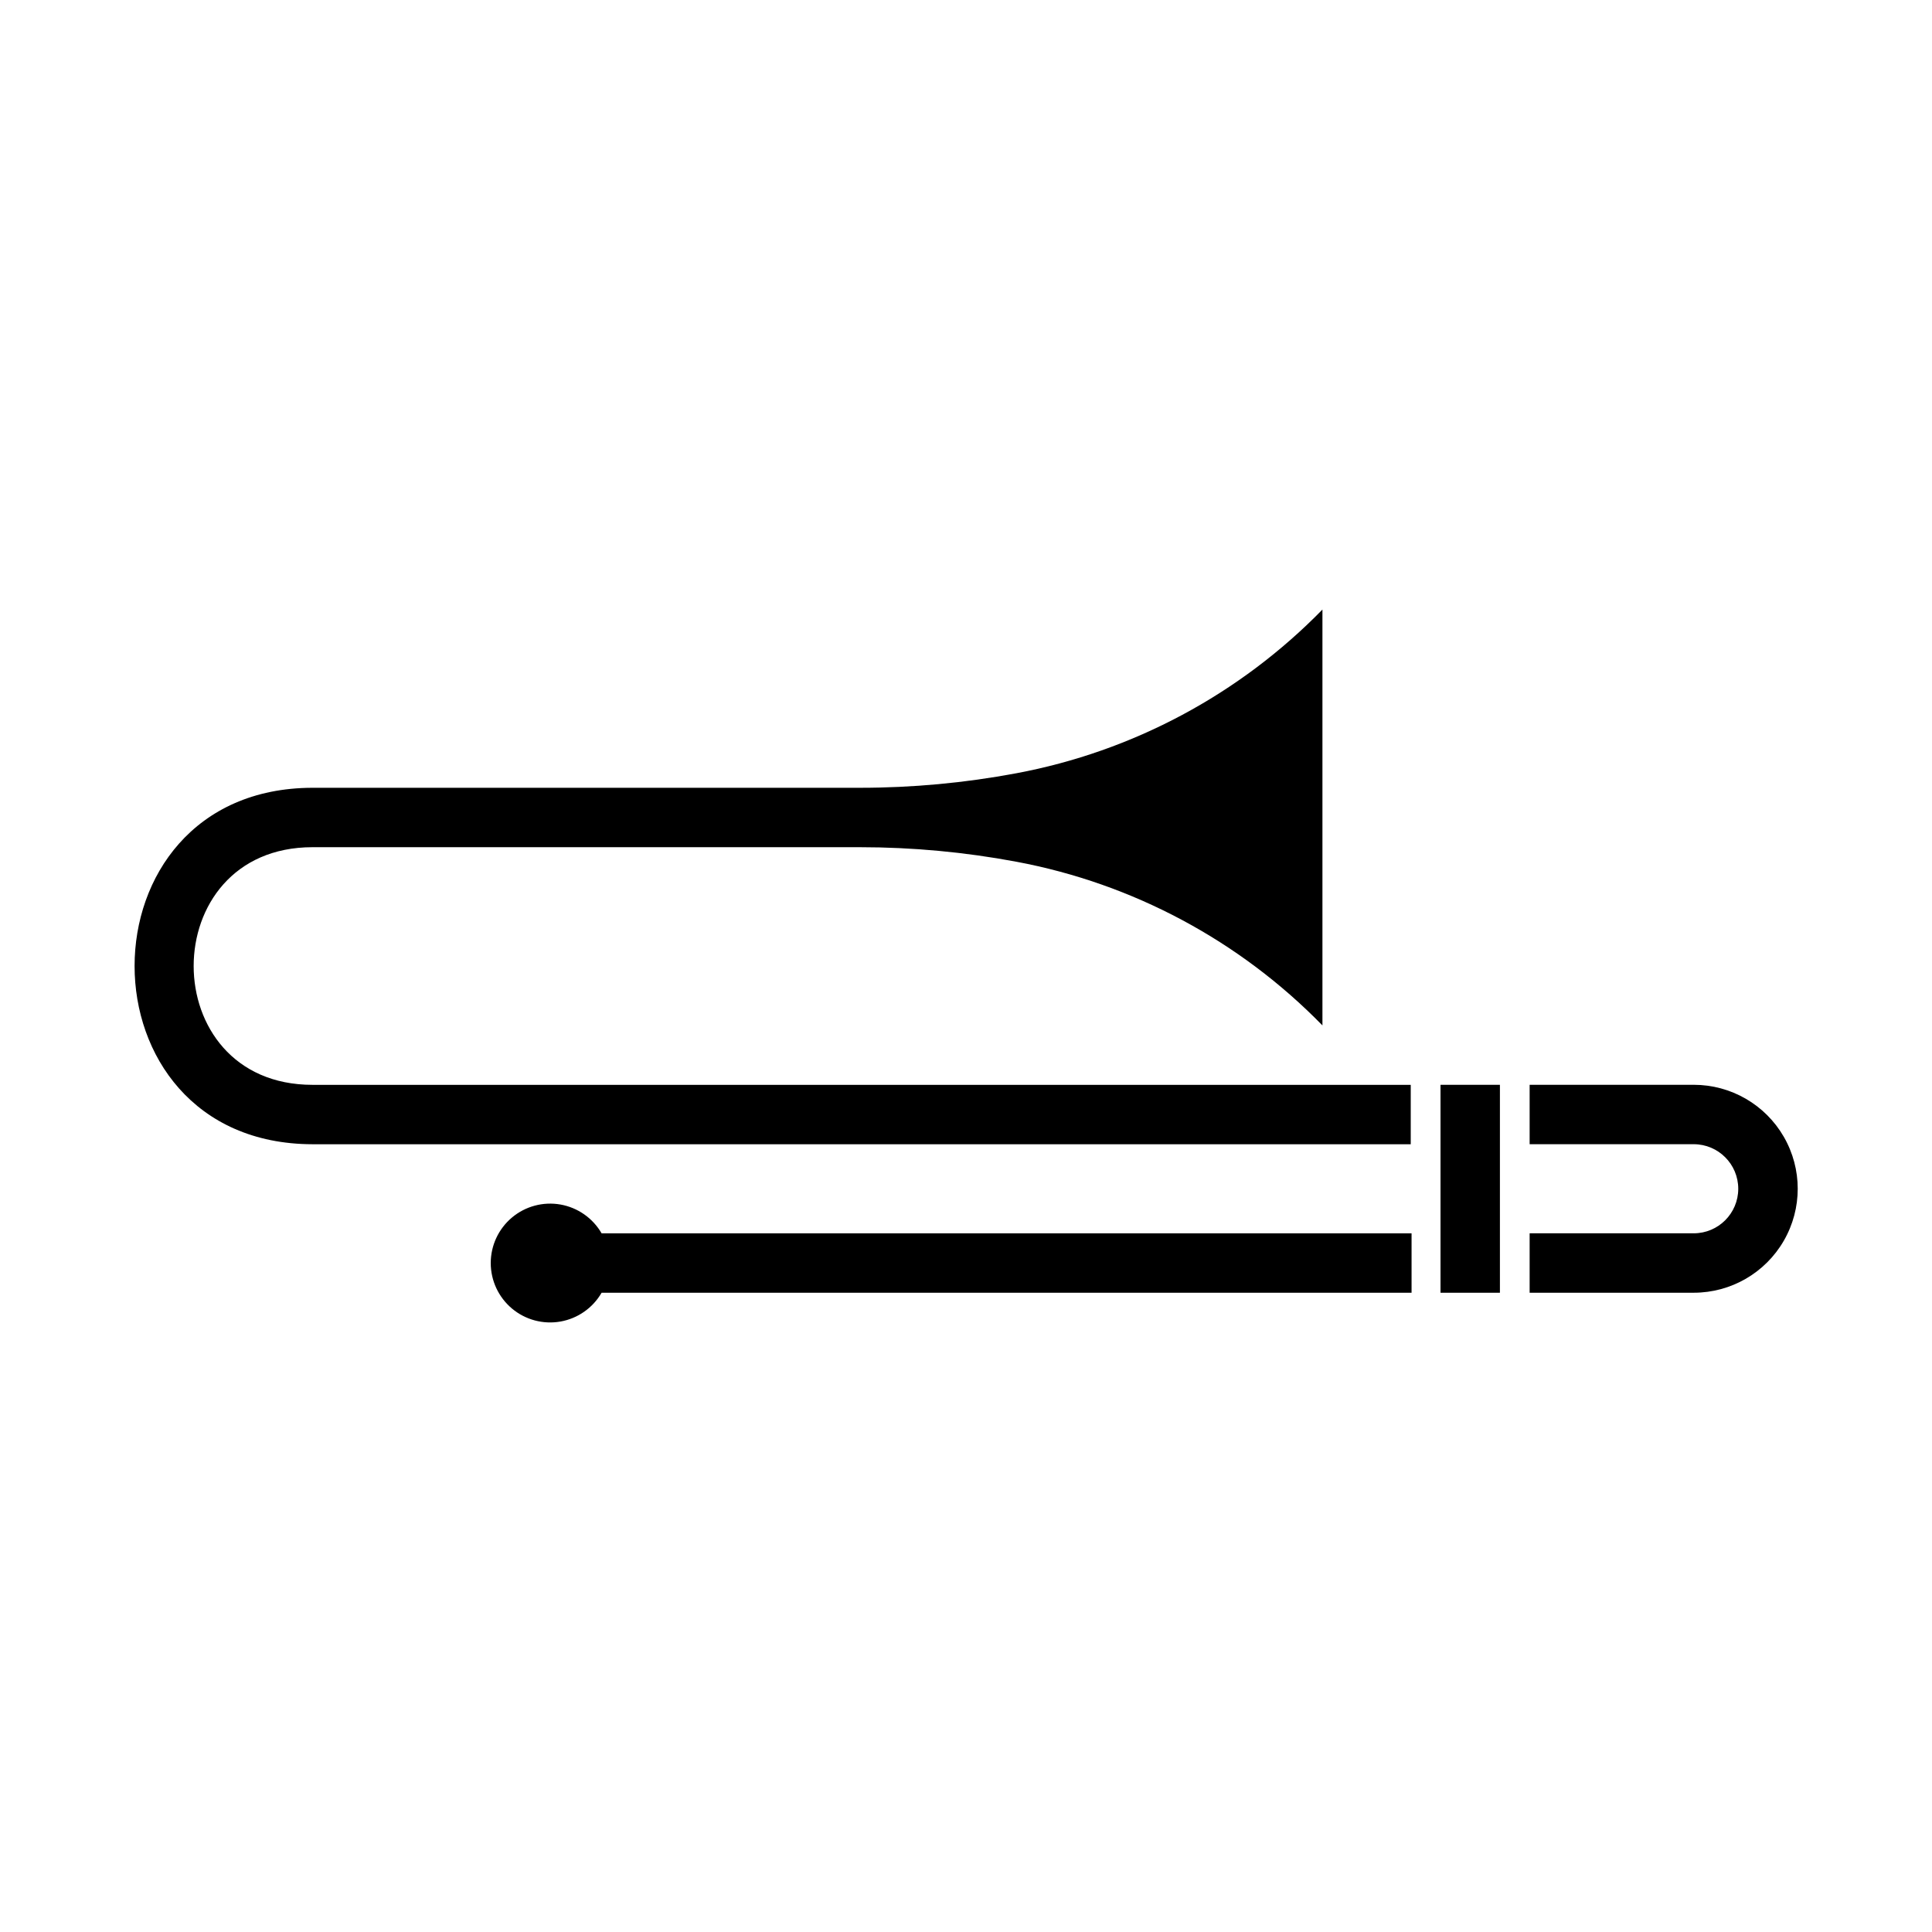
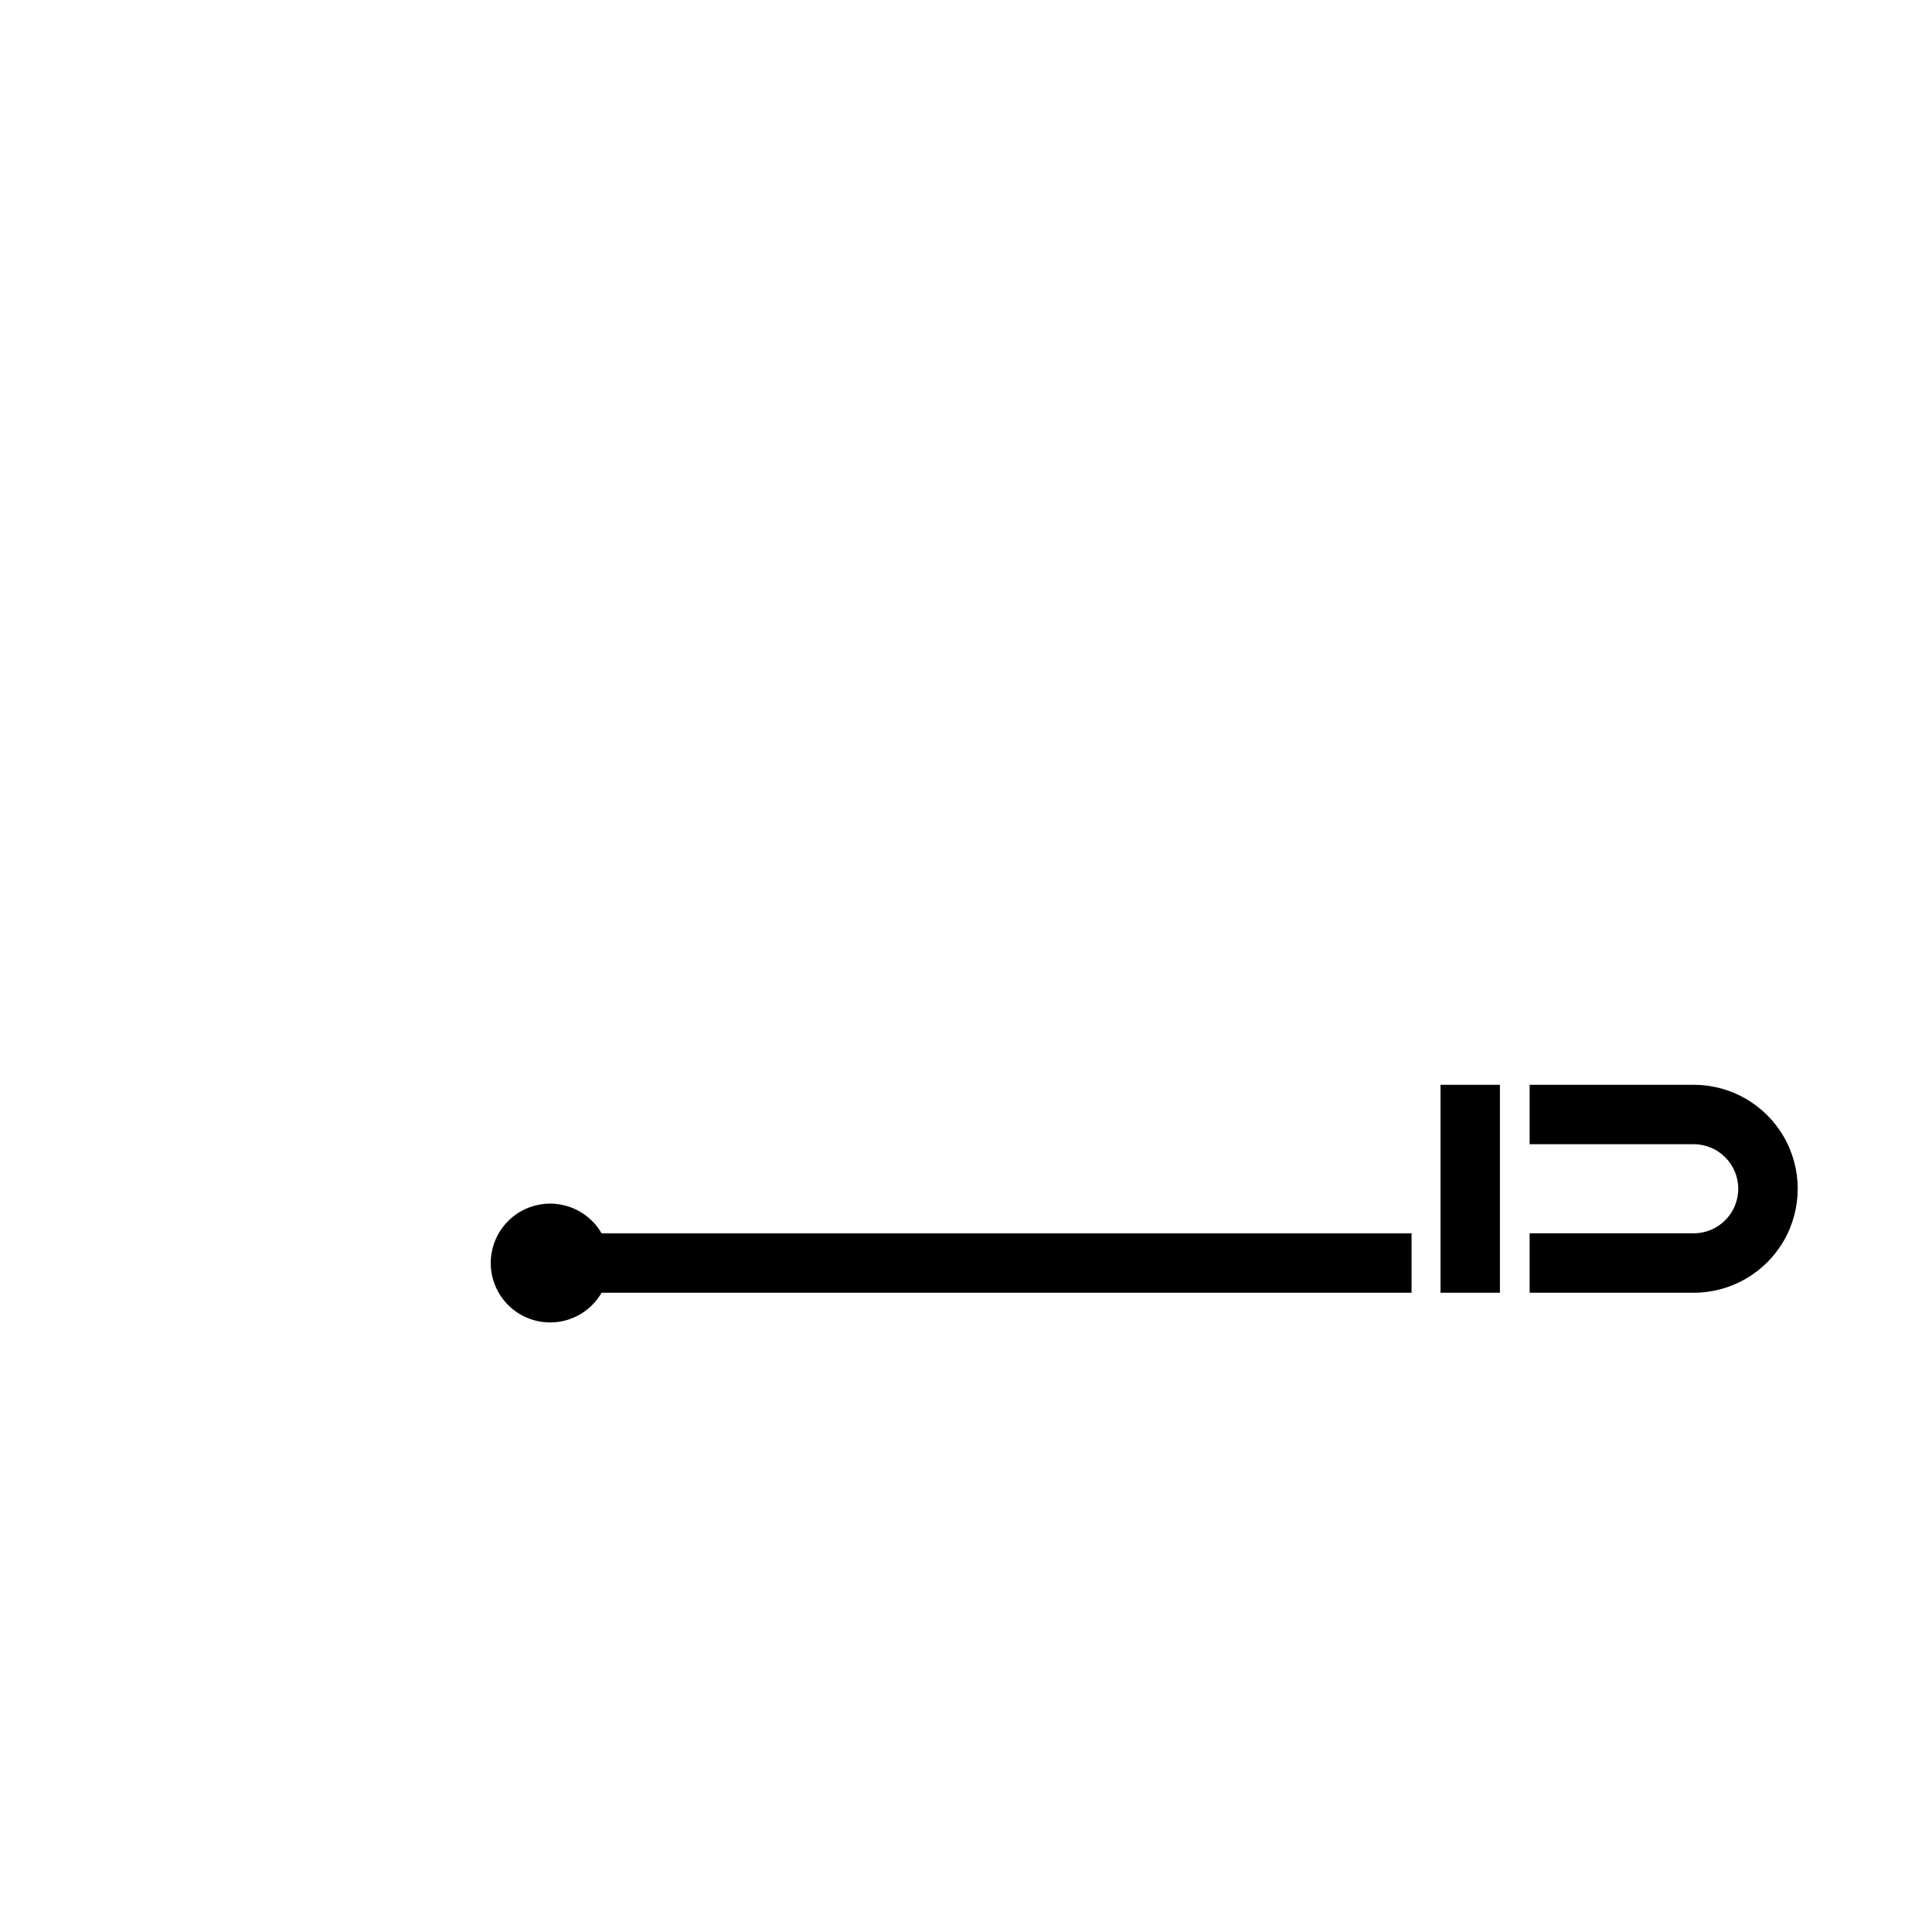
<svg xmlns="http://www.w3.org/2000/svg" fill="#000000" width="800px" height="800px" version="1.1" viewBox="144 144 512 512">
  <g>
    <path d="m549.37 470.84h43.496c6.512-0.008 11.789-5.293 11.789-11.805 0-6.516-5.277-11.797-11.789-11.809h-43.496v-15.746h43.496c9.844 0 18.938 5.254 23.859 13.777 4.922 8.523 4.922 19.027 0 27.551-4.922 8.527-14.016 13.777-23.859 13.777h-43.496z" />
    <path d="m525.75 486.59v-55.105h15.742v55.105z" />
    <path d="m518.08 486.59v-15.742l-214.65-0.004c-2.328-4.027-6.32-6.824-10.902-7.633-4.582-0.805-9.289 0.453-12.852 3.445-3.566 2.992-5.625 7.406-5.625 12.062 0 4.652 2.059 9.066 5.625 12.059 3.562 2.992 8.27 4.254 12.852 3.445 4.582-0.809 8.574-3.602 10.902-7.633z" />
-     <path d="m494.46 305.54c-21.945 22.465-50.281 37.617-81.148 43.387-13.648 2.555-27.504 3.844-41.391 3.844h-145.11c-62.859 0.113-62.859 94.348 0 94.465h291.05v-15.742h-291.05c-41.984 0-41.984-62.977 0-62.977h145.11c13.887 0.004 27.742 1.289 41.391 3.844 30.871 5.769 59.207 20.922 81.148 43.387z" />
  </g>
</svg>